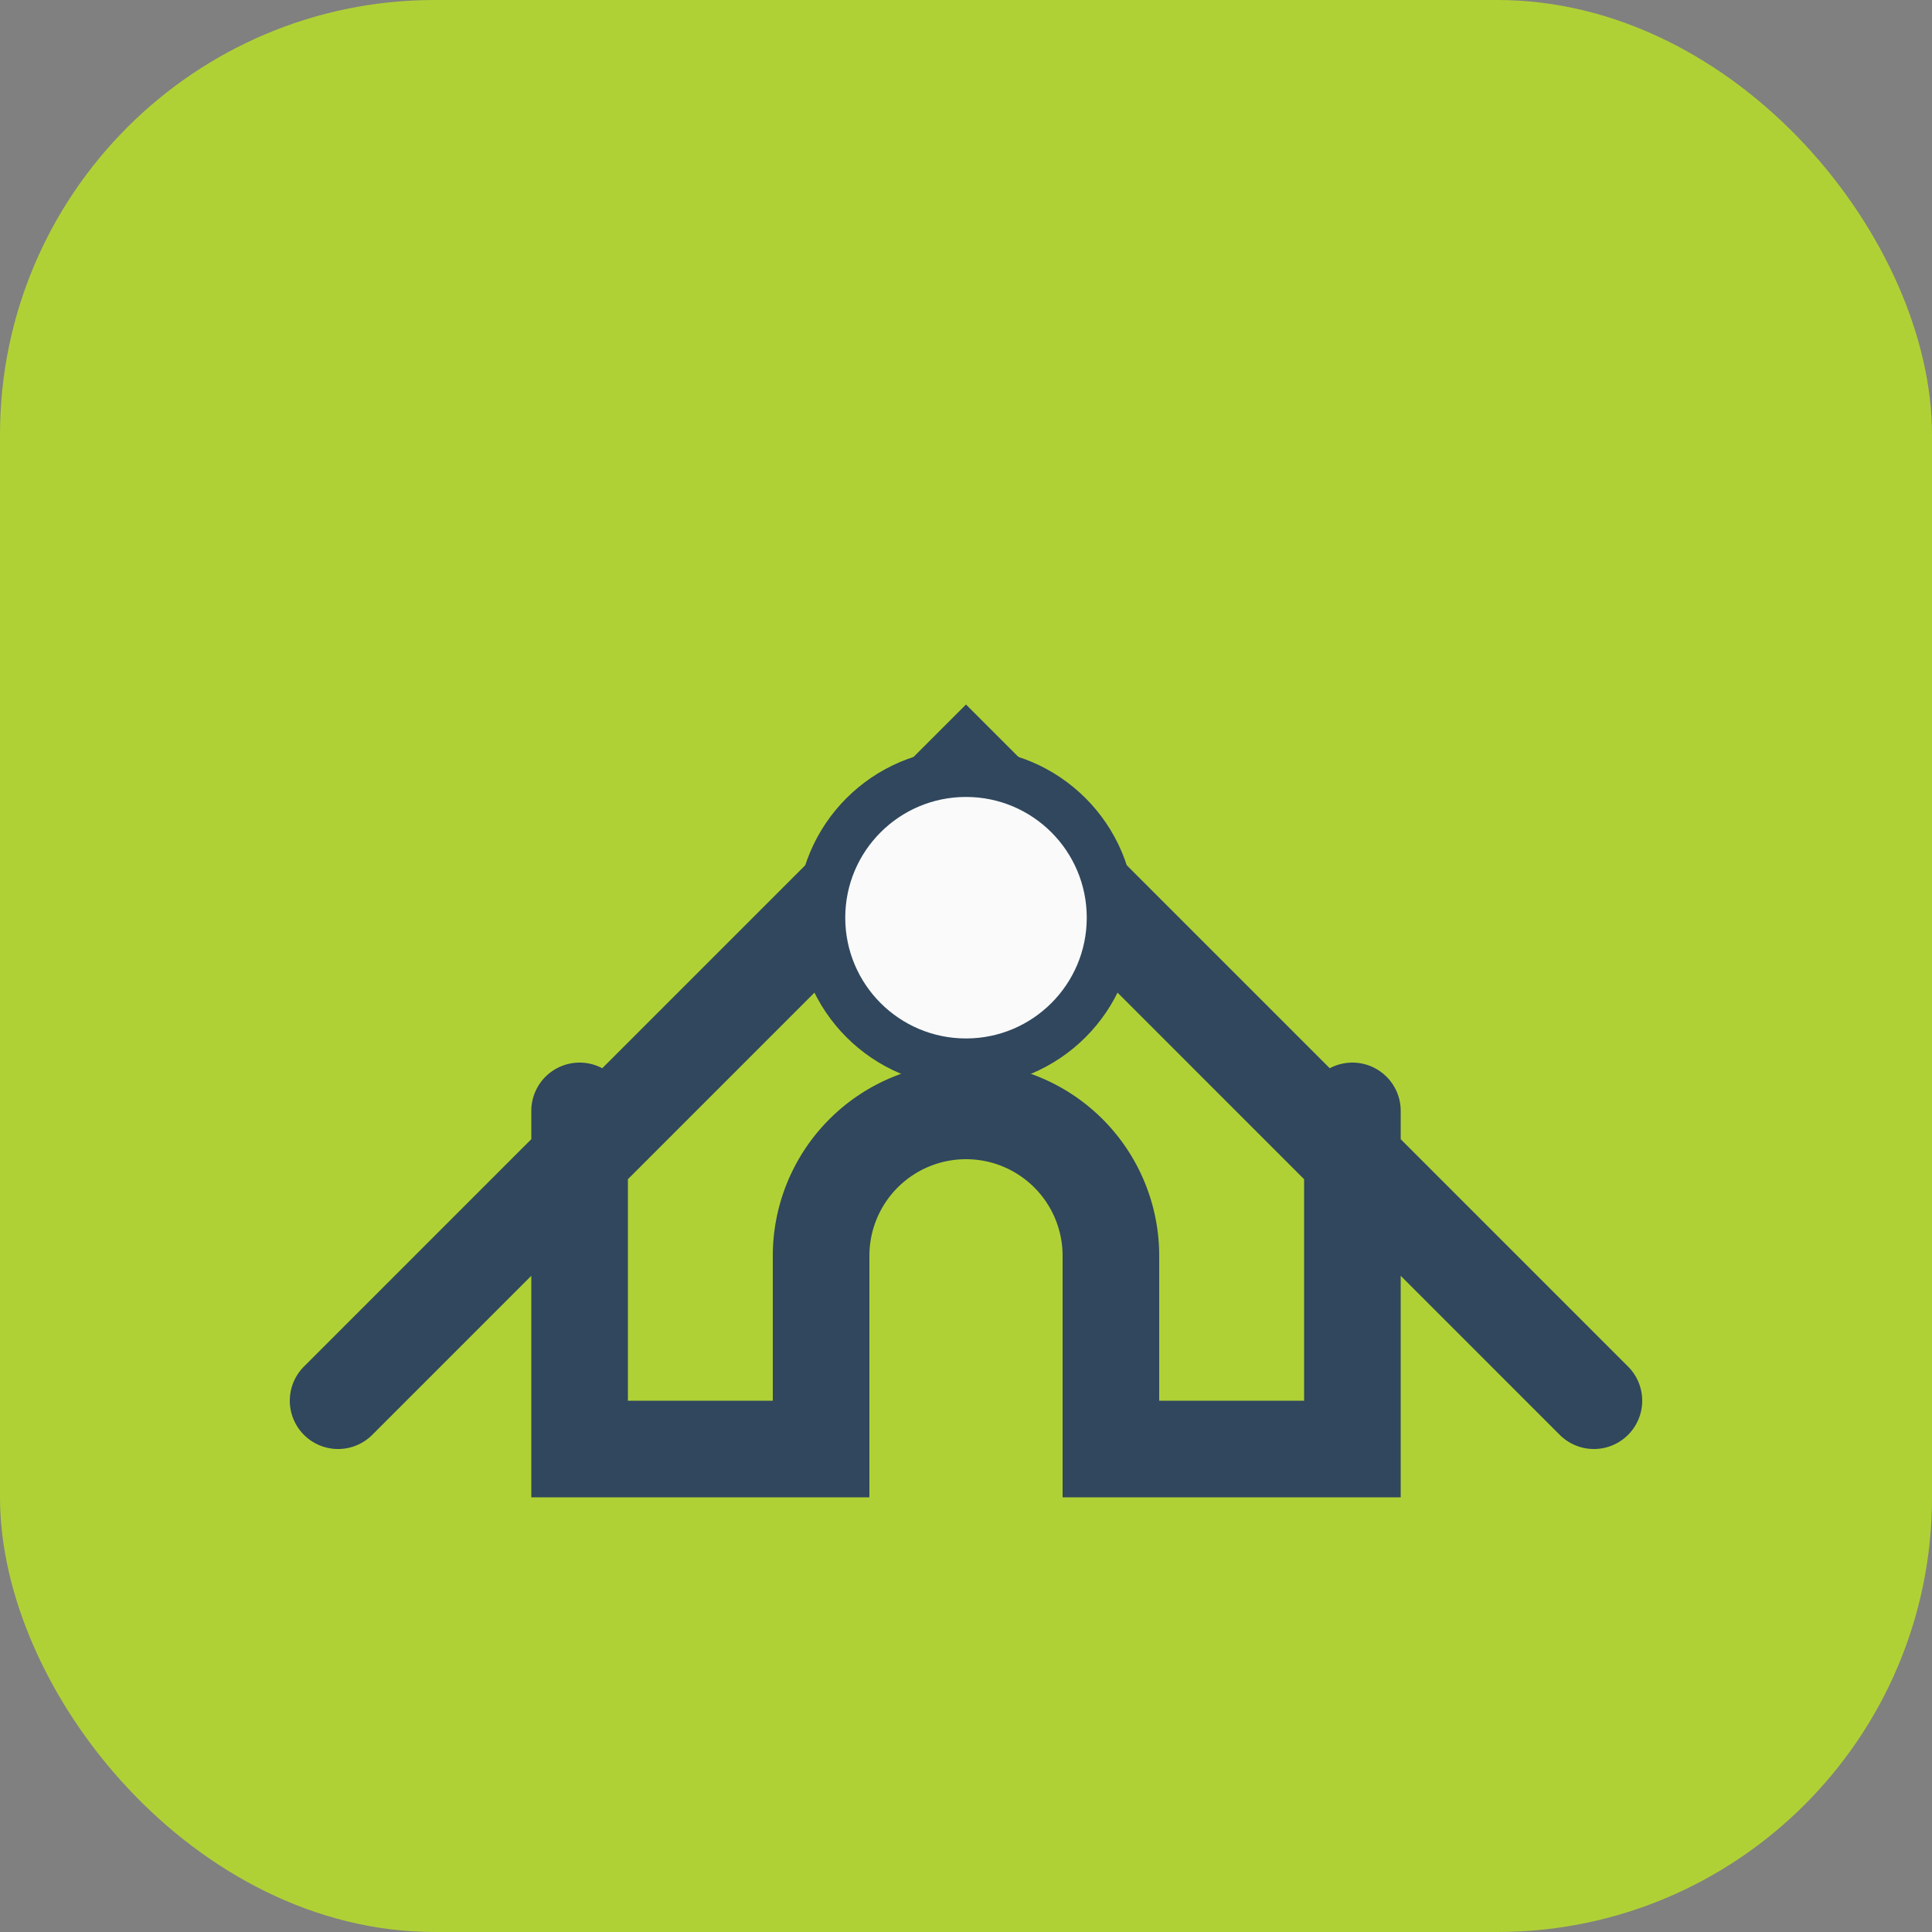
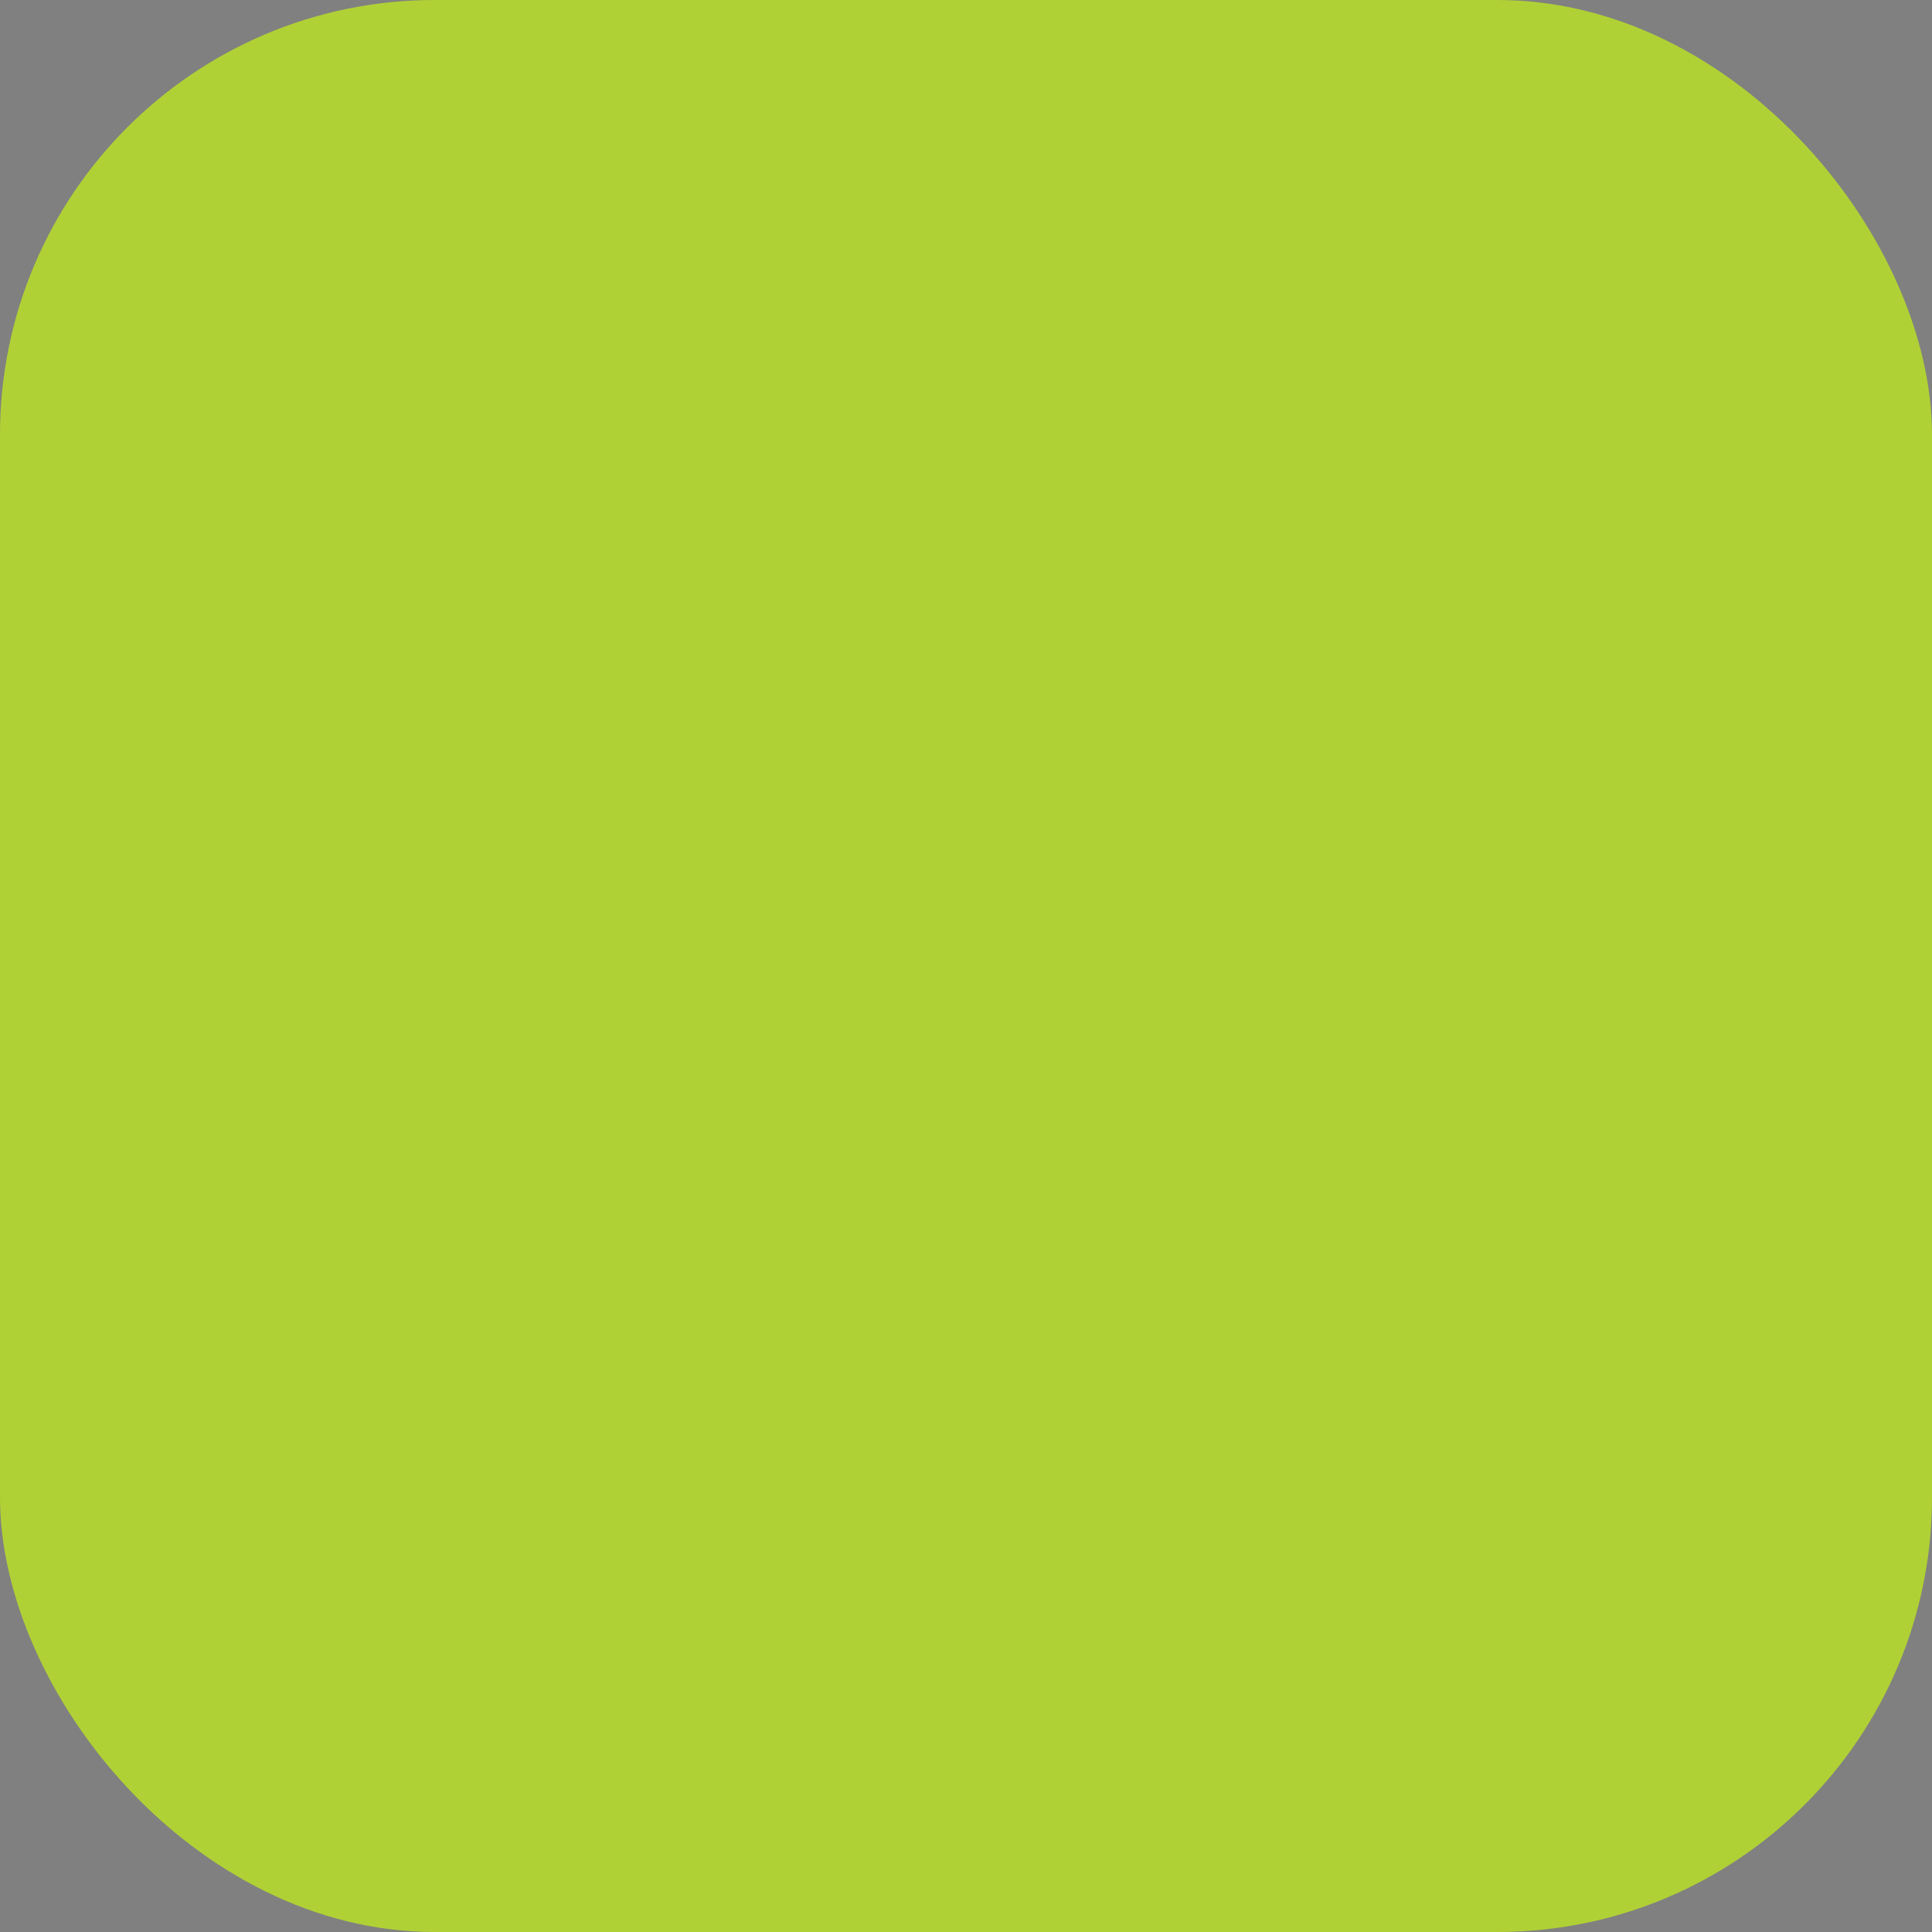
<svg xmlns="http://www.w3.org/2000/svg" width="40" height="40" viewBox="0 0 40 40">
  <rect x="0" y="0" width="40" height="40" fill="#808080" stroke="none" />
  <rect width="40" height="40" rx="9" fill="#B0D135" />
-   <path d="M7 29l13-13 13 13M12 23v7h5V26a3 3 0 116 0v4h5v-7" stroke="#30475E" stroke-width="2" fill="none" stroke-linecap="round" />
-   <circle cx="20" cy="19" r="3" fill="#FAFAFA" stroke="#30475E" stroke-width="1" />
</svg>